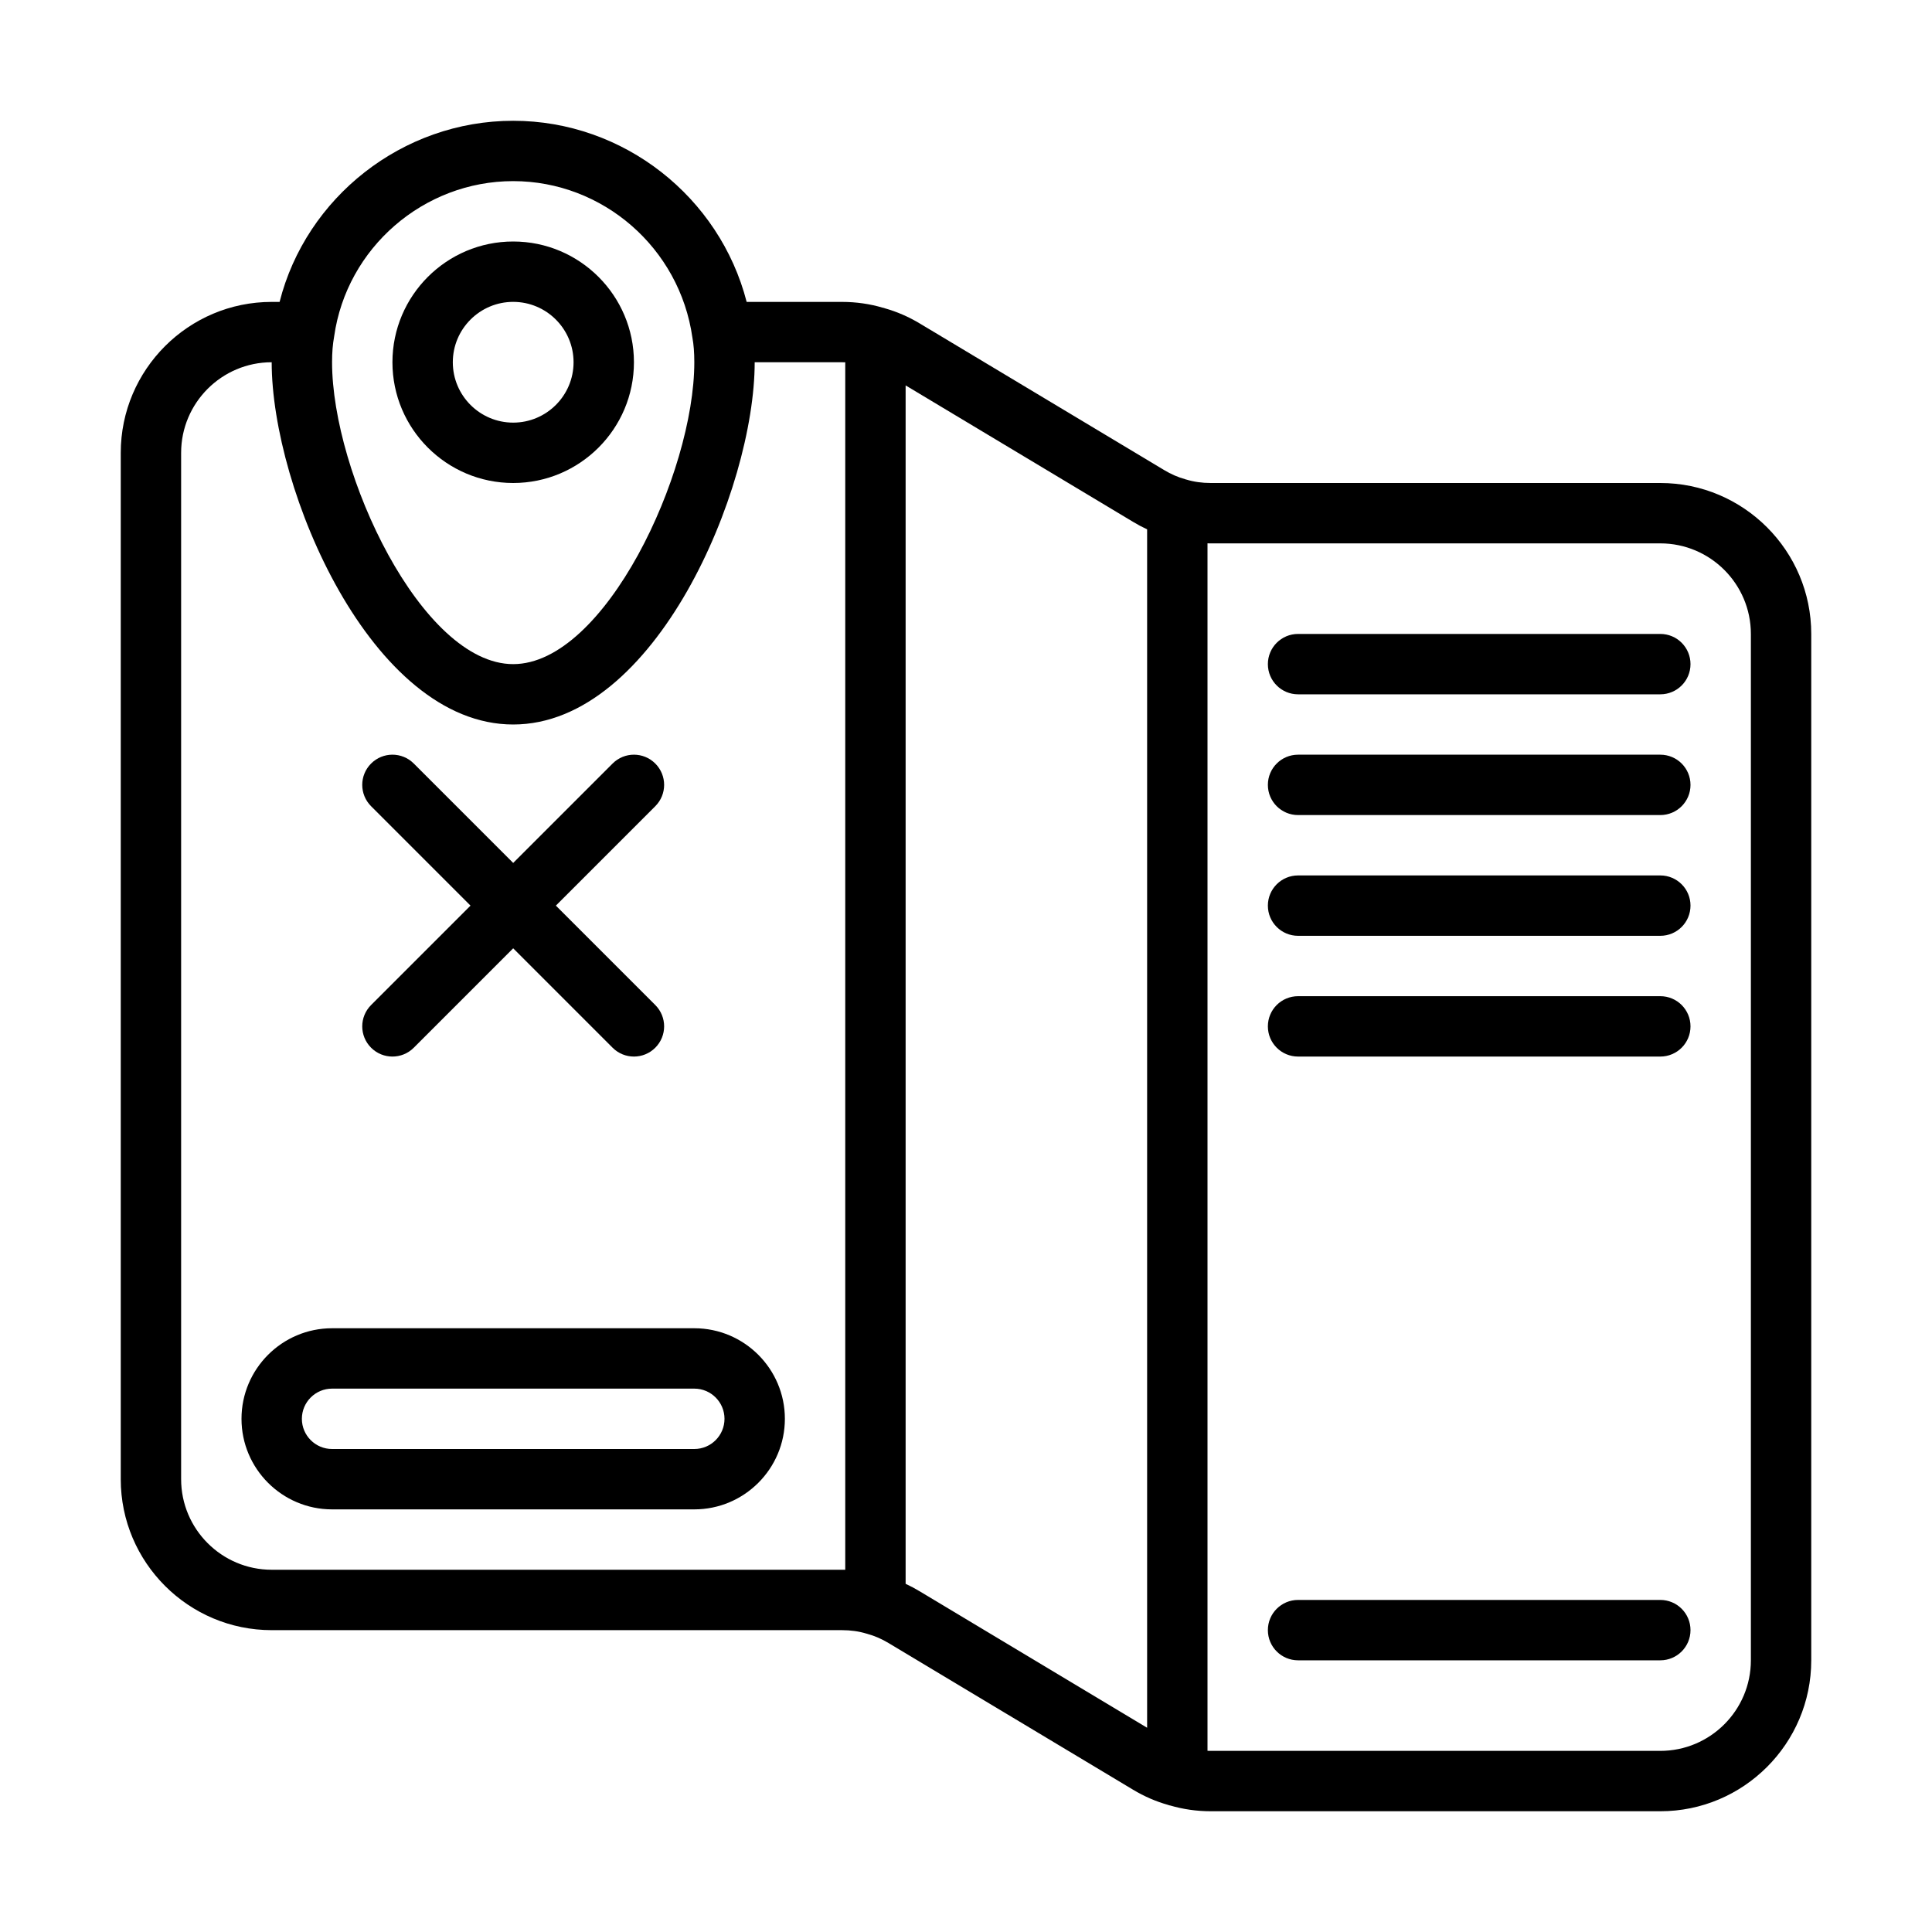
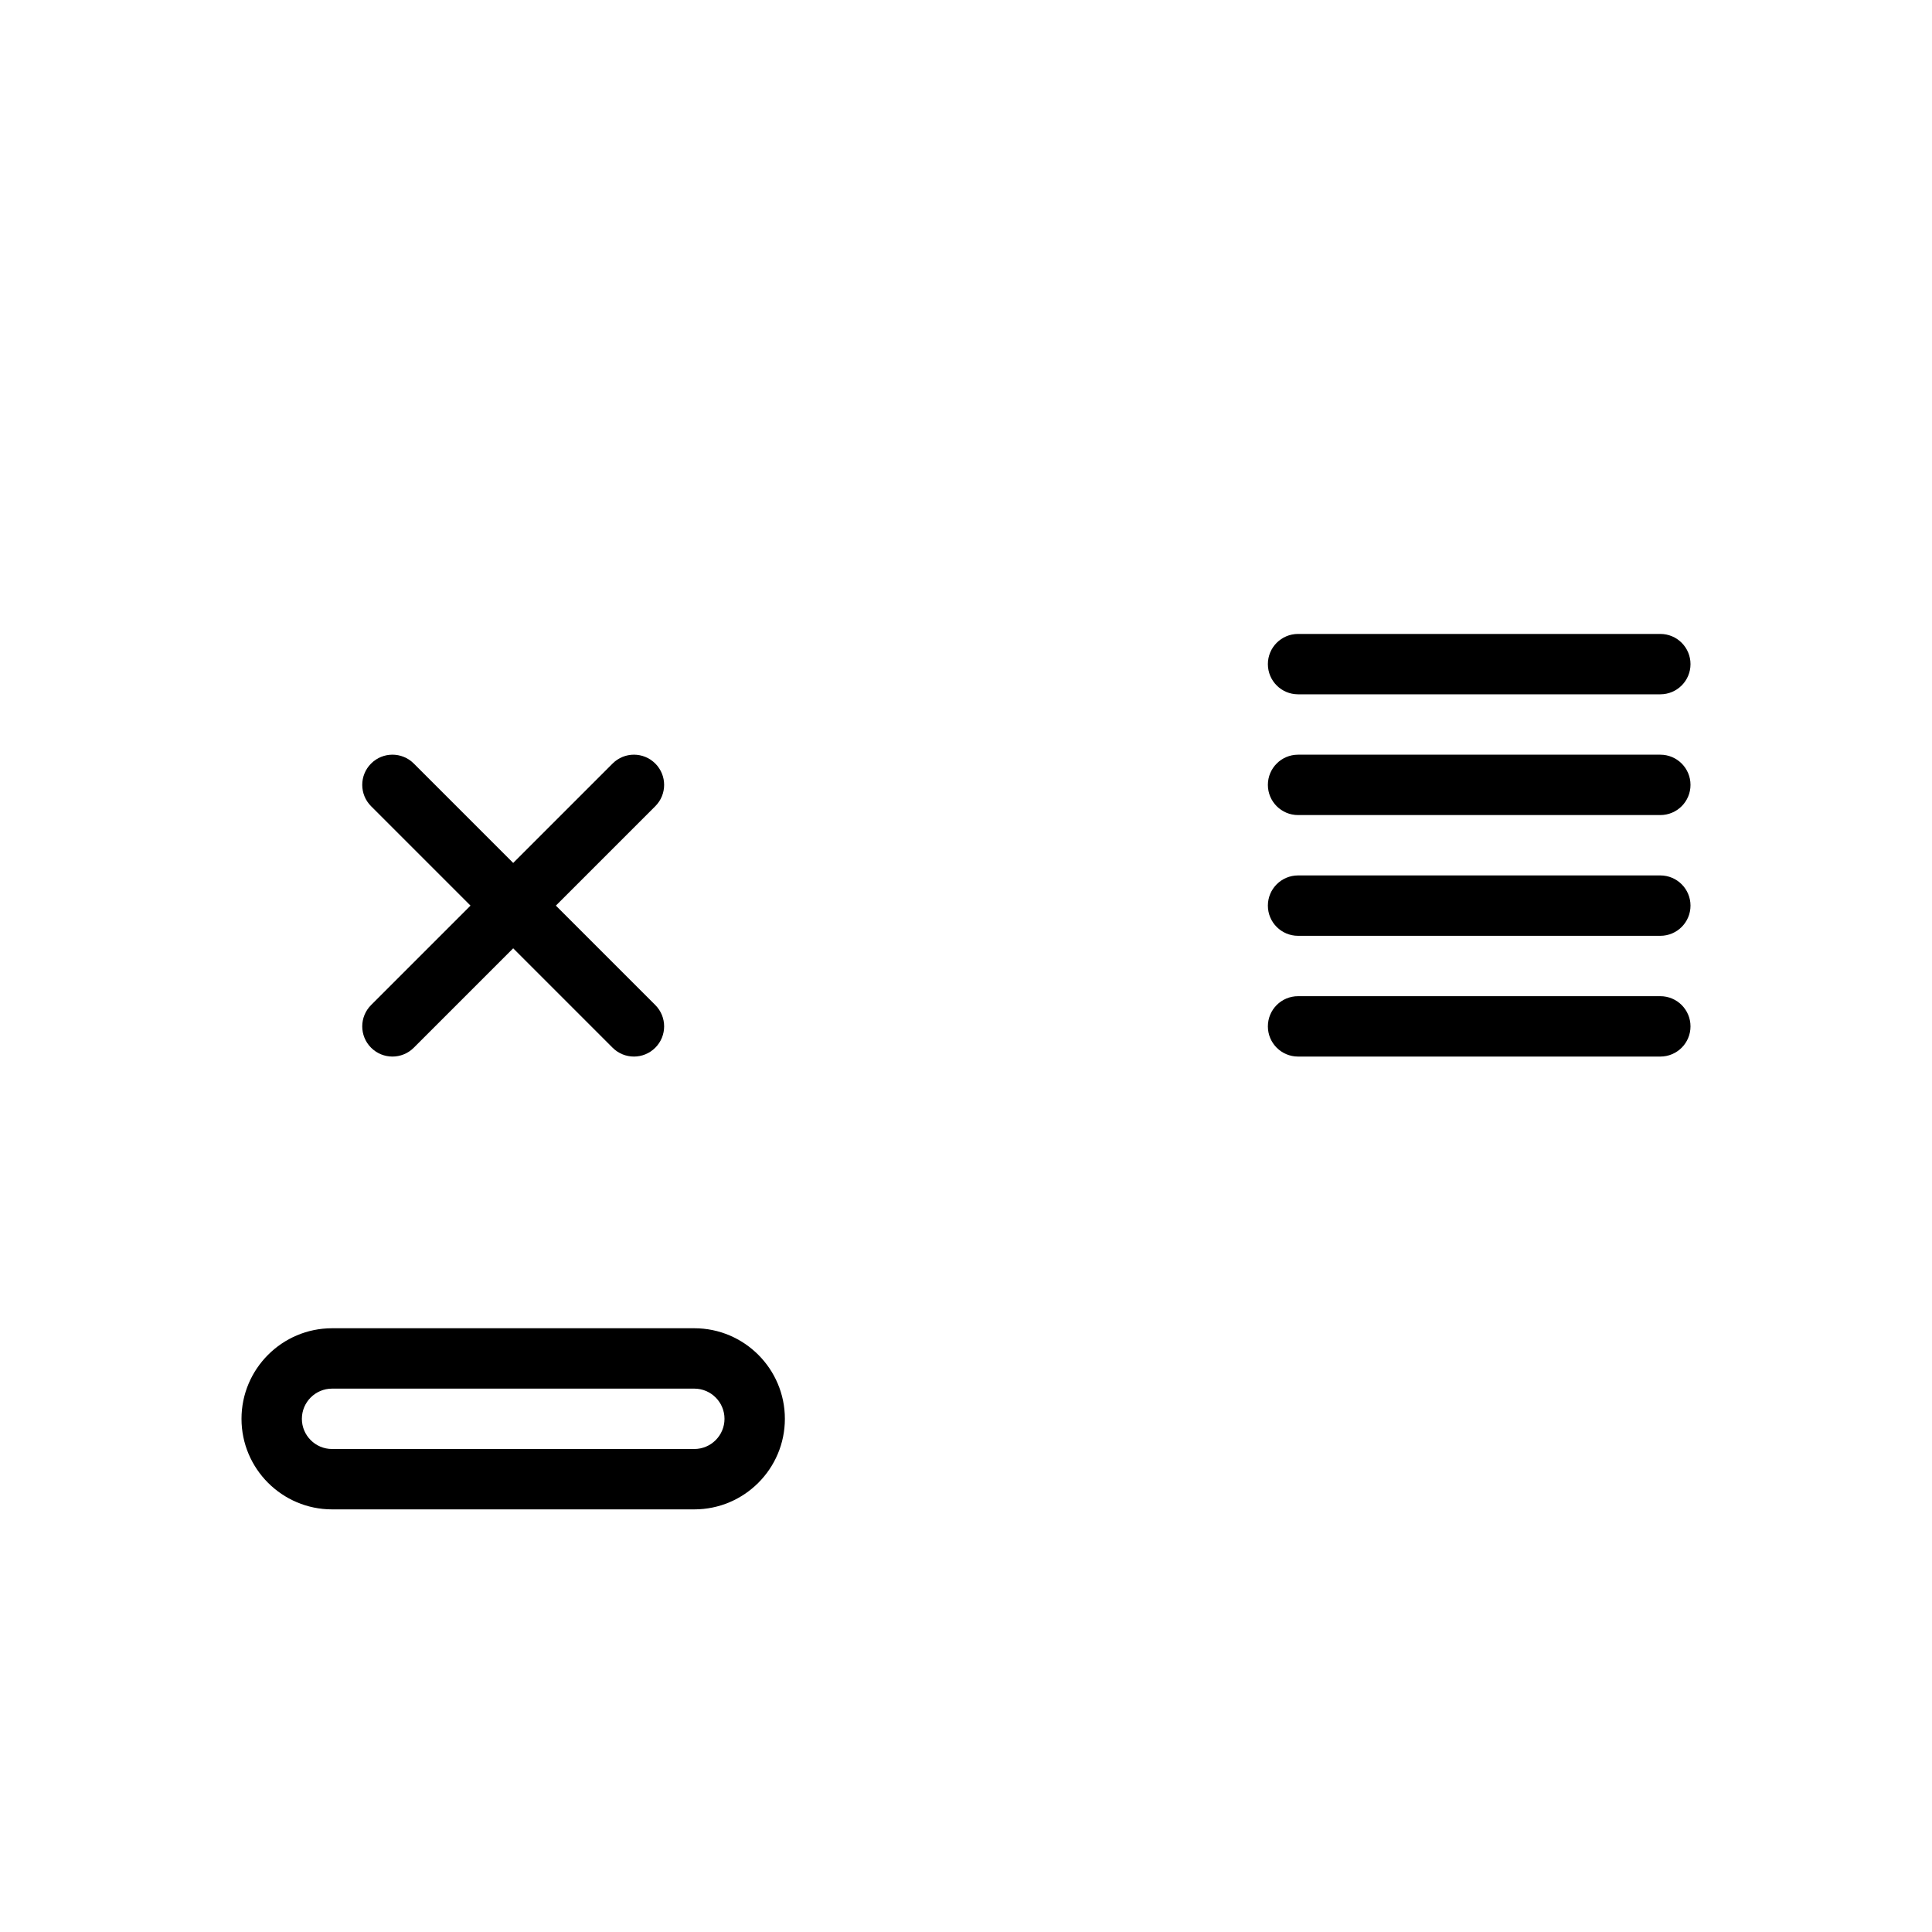
<svg xmlns="http://www.w3.org/2000/svg" id="Expanded" viewBox="0 0 64 64">
-   <path d="m55,16h-14.89c-.294,0-.562-.038-.817-.116-.004-.001-.009 0-.013-.001-.006-.002-.011-.006-.017-.008-.236-.064-.471-.166-.698-.303l-8.099-4.858c-.371-.223-.761-.391-1.16-.503-.005-.001-.008-.005-.013-.006s-.01-.002-.014-.003c-.005-.001-.011-.004-.016-.006-.004-.001-.007.001-.011-0-.43-.128-.887-.195-1.362-.195h-3.156c-.894-3.474-4.073-6-7.734-6-3.674,0-6.863,2.543-7.738,6h-.262c-2.757,0-5,2.243-5,5v34c0,2.757,2.243,5,5,5h18.89c.294,0,.562.038.817.116.005.002.011.001.017.003.005.001.009.005.014.006.236.064.471.166.698.303l8.099,4.858c.371.223.761.391,1.16.503.005.001.008.005.013.006s.01.002.014.003c.005.001.011.004.016.006.007.002.015.001.022.003.427.125.88.192,1.35.192h14.89c2.757,0,5-2.243,5-5V21c0-2.757-2.243-5-5-5ZM17,6c2.967,0,5.516,2.21,5.937,5.185.042.226.063.492.063.815,0,3.673-2.965,10-6,10s-6-6.327-6-10c0-.323.021-.59.07-.86.414-2.93,2.963-5.14,5.93-5.14Zm-8,46c-1.654,0-3-1.346-3-3V15c0-1.654,1.346-3,3-3,0,4.215,3.299,12,8,12s8-7.785,8-12h2.89c.037,0,.074.001.11.002v39.999c-.037-.001-.073-.001-.11-.001H9Zm21.466.714c-.152-.092-.308-.175-.466-.248V12.767l7.534,4.52c.152.092.308.175.466.248v39.699l-7.534-4.52Zm27.534,2.286c0,1.654-1.346,3-3,3h-14.89c-.037,0-.074-.001-.11-.002V17.999c.037.001.073.001.11.001h14.89c1.654,0,3,1.346,3,3v34Z" />
-   <path d="m17,16c2.206,0,4-1.794,4-4s-1.794-4-4-4-4,1.794-4,4,1.794,4,4,4Zm0-6c1.103,0,2,.897,2,2s-.897,2-2,2-2-.897-2-2,.897-2,2-2Z" />
  <path d="m12.293,34.707c.195.195.451.293.707.293s.512-.098.707-.293l3.293-3.293,3.293,3.293c.195.195.451.293.707.293s.512-.098.707-.293c.391-.391.391-1.023,0-1.414l-3.293-3.293,3.293-3.293c.391-.391.391-1.023,0-1.414s-1.023-.391-1.414,0l-3.293,3.293-3.293-3.293c-.391-.391-1.023-.391-1.414,0s-.391,1.023,0,1.414l3.293,3.293-3.293,3.293c-.391.391-.391,1.023,0,1.414Z" />
  <path d="m23,44h-12c-1.654,0-3,1.346-3,3s1.346,3,3,3h12c1.654,0,3-1.346,3-3s-1.346-3-3-3Zm0,4h-12c-.551,0-1-.448-1-1s.449-1,1-1h12c.551,0,1,.448,1,1s-.449,1-1,1Z" />
  <path d="m55,21h-12c-.552,0-1,.447-1,1s.448,1,1,1h12c.552,0,1-.447,1-1s-.448-1-1-1Z" />
  <path d="m55,25h-12c-.552,0-1,.447-1,1s.448,1,1,1h12c.552,0,1-.447,1-1s-.448-1-1-1Z" />
  <path d="m55,29h-12c-.552,0-1,.447-1,1s.448,1,1,1h12c.552,0,1-.447,1-1s-.448-1-1-1Z" />
  <path d="m55,33h-12c-.552,0-1,.447-1,1s.448,1,1,1h12c.552,0,1-.447,1-1s-.448-1-1-1Z" />
-   <path d="m55,53h-12c-.552,0-1,.447-1,1s.448,1,1,1h12c.552,0,1-.447,1-1s-.448-1-1-1Z" />
</svg>